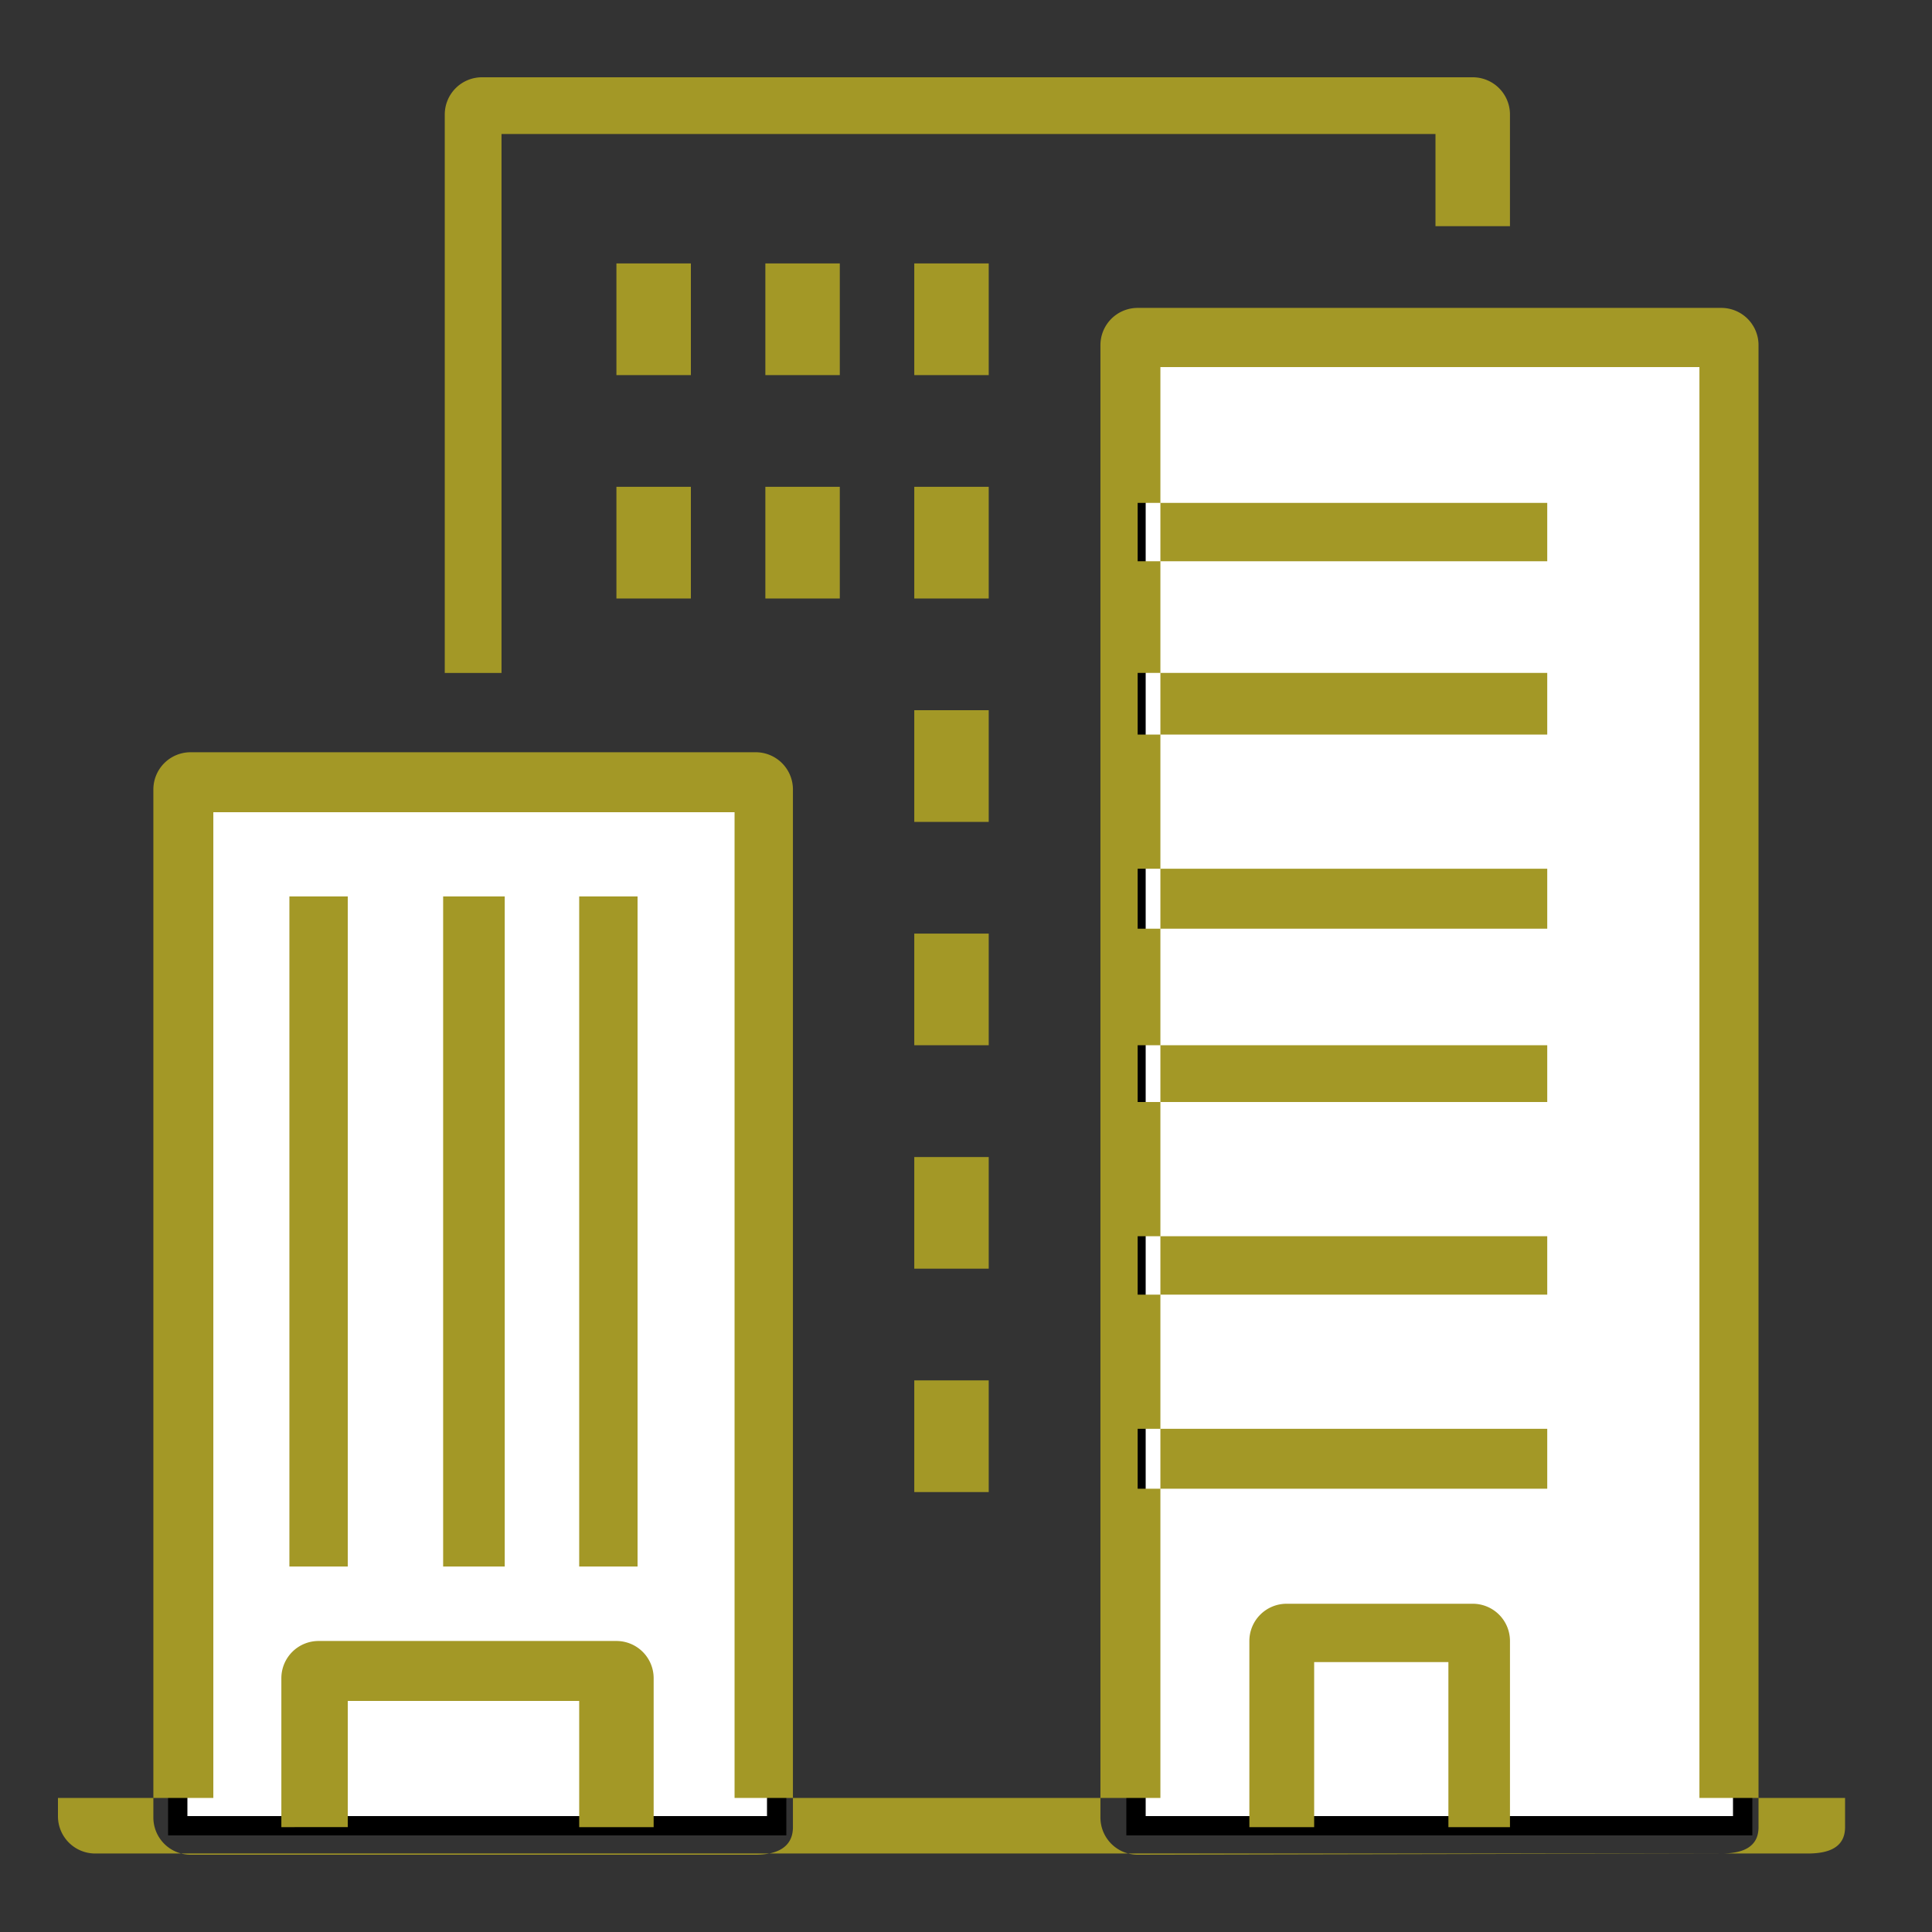
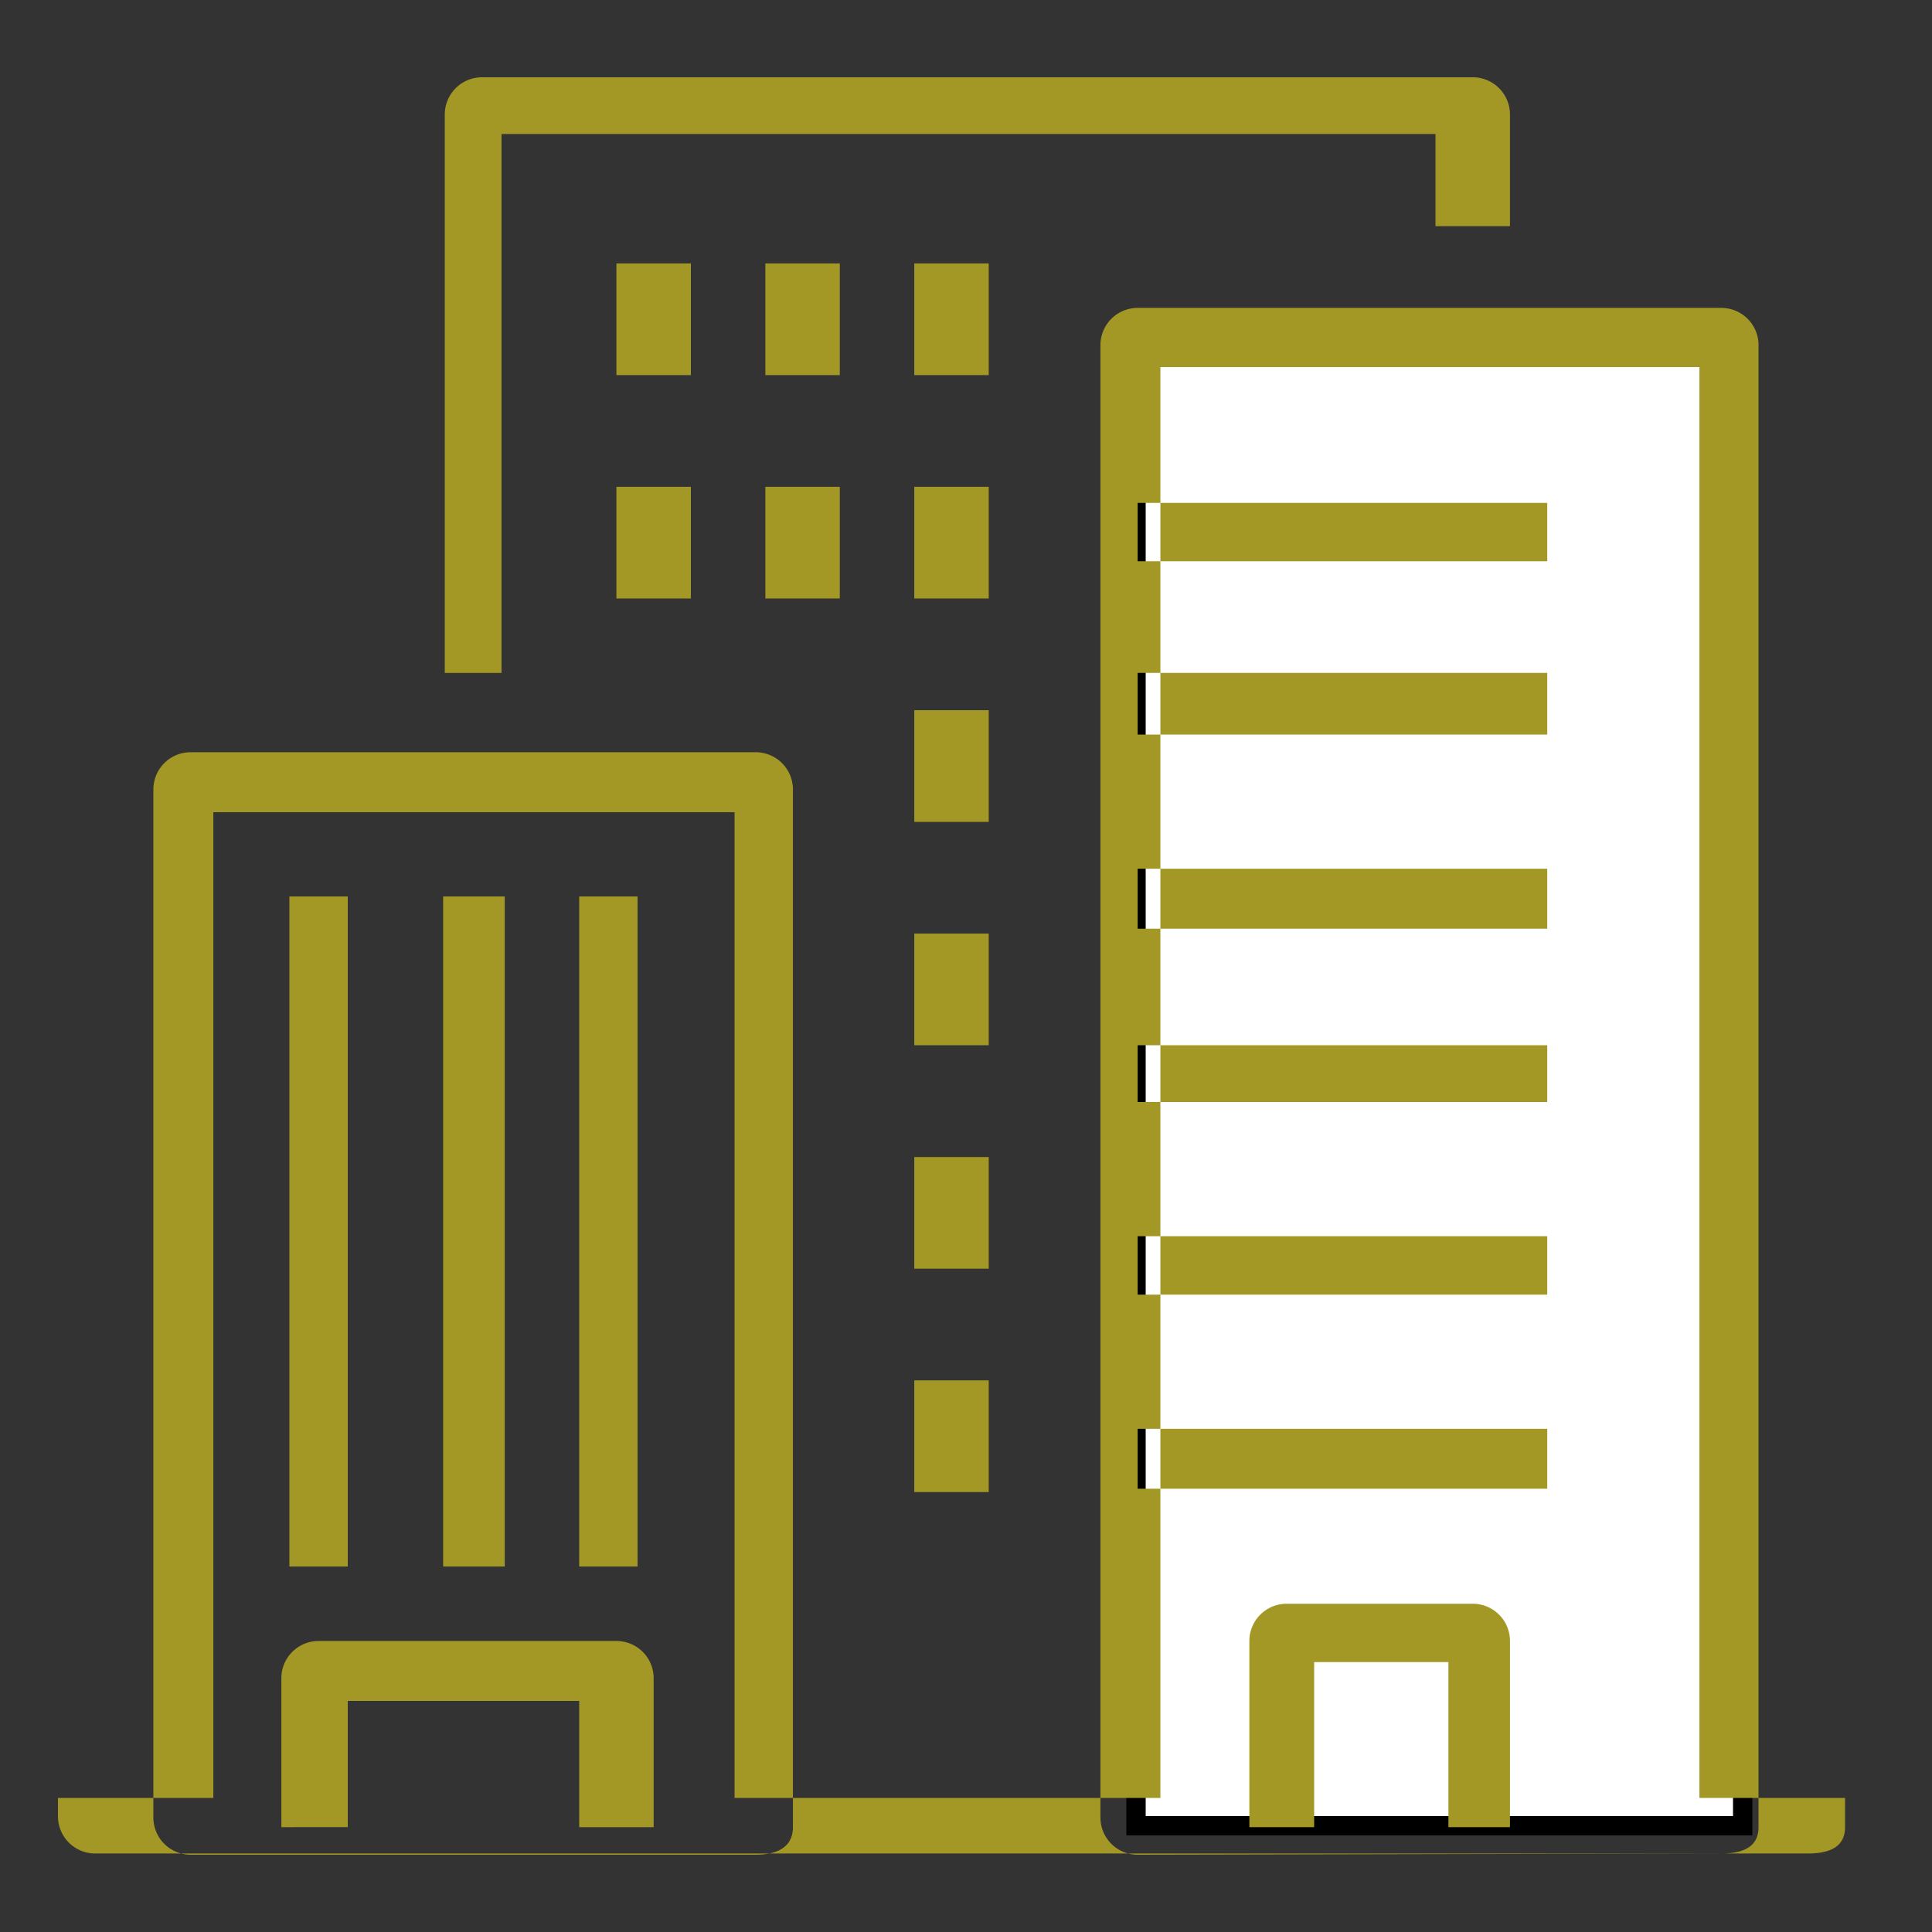
<svg xmlns="http://www.w3.org/2000/svg" width="100" height="100" viewBox="0 0 100 100">
  <rect x="0" y="0" width="100" height="100" fill="#333333" stroke="none" />
  <defs>
    <style>
      .cls-1 {
        fill: #fff;
        stroke: #000;
        stroke-width: 1px;
      }

      .cls-1, .cls-2 {
        fill-rule: evenodd;
      }

      .cls-2 {
        fill: #a39826;
      }
    </style>
  </defs>
  <path class="cls-1" d="M58.8,17.3H90.2V94.5H58.8V17.3Z" />
-   <path class="cls-1" d="M9.2,40.7h31V94.5H9.2V40.7Z" />
  <path class="cls-2" d="M93.573,95.937H4.927A1.927,1.927,0,0,1,3,94.01V93.062H95.5v1.511C95.5,95.637,94.637,95.937,93.573,95.937ZM39.114,96H9.865a1.927,1.927,0,0,1-1.927-1.927V40.863a1.927,1.927,0,0,1,1.927-1.927h29.25a1.927,1.927,0,0,1,1.927,1.927V94.572C41.042,95.637,40.179,96,39.114,96ZM11.042,93.062H38.021V42.041H11.042V93.062Zm78.052,2.875L58.885,96a1.927,1.927,0,0,1-1.927-1.927V17.864a1.927,1.927,0,0,1,1.927-1.927H89.094a1.927,1.927,0,0,1,1.927,1.927V94.572C91.021,95.637,90.158,95.937,89.094,95.937ZM60.062,93.062h27.9V19h-27.9V93.062Zm-34.1-58.229H23.021V5.927A1.927,1.927,0,0,1,24.948,4H76.229a1.927,1.927,0,0,1,1.927,1.927v5.781H74.3V6.936H25.958v27.9ZM14.979,46.4H18V81.083H14.979V46.4Zm7.958,0h3.188V81.083H22.937V46.4Zm7.042,0H33V81.083H29.979V46.4ZM58.885,26.03h21.2v3.021h-21.2V26.03Zm0,8.8h21.2V38.02h-21.2V34.833Zm0,10.135h21.2v3.105h-21.2V44.967Zm0,9.136h21.2V57.04h-21.2V54.1Zm0,9.885h21.2V67.01h-21.2V63.989Zm0,9.969h21.2v3.1h-21.2v-3.1ZM31.906,13.635H35.76v5.781H31.906V13.635Zm0,11.563H35.76v5.781H31.906V25.2Zm7.708,0h3.854v5.781H39.615V25.2Zm0-11.563h3.854v5.781H39.615V13.635Zm7.708,0h3.854v5.781H47.323V13.635Zm0,11.563h3.854v5.781H47.323V25.2Zm0,11.563h3.854v5.781H47.323V36.76Zm0,11.563h3.854V54.1H47.323V48.323Zm0,11.563h3.854v5.781H47.323V59.885Zm0,11.562h3.854v5.781H47.323V71.447ZM78.156,94.572H74.969V86.03H68.021v8.542H64.667V84.937a1.927,1.927,0,0,1,1.927-1.927h9.635a1.927,1.927,0,0,1,1.927,1.927v9.636Zm-44.323,0H29.979V88.041H18v6.531H14.563V86.864a1.927,1.927,0,0,1,1.927-1.927H31.906a1.927,1.927,0,0,1,1.927,1.927v7.709Z" />
</svg>